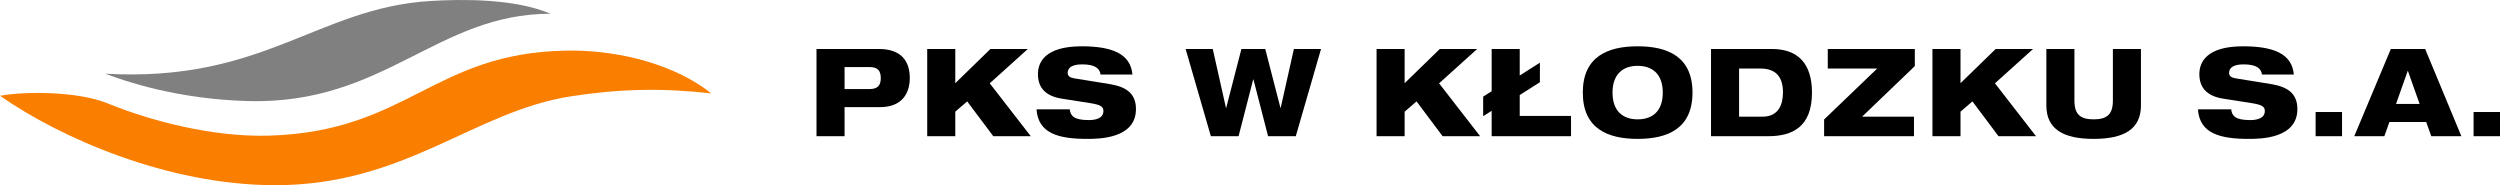
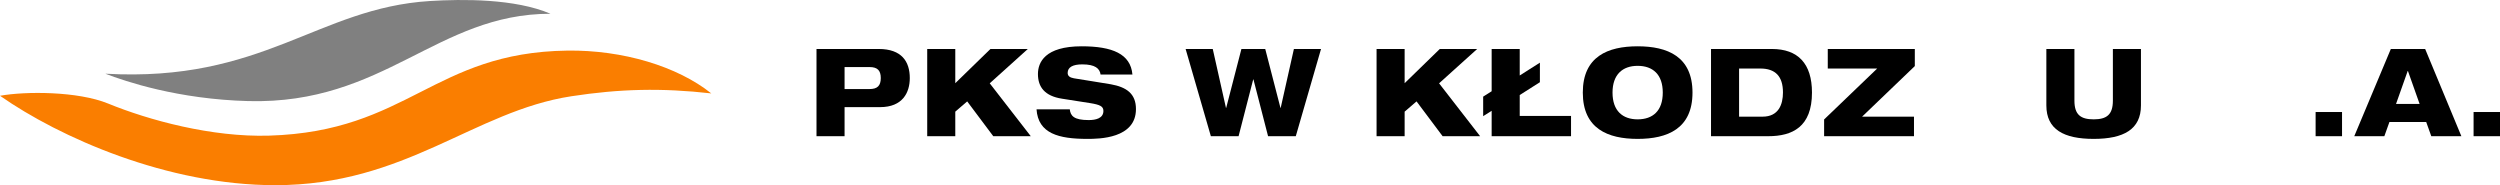
<svg xmlns="http://www.w3.org/2000/svg" width="594" height="44" viewBox="0 0 594 44" fill="none">
  <path d="M0 22.758C14.122 32.637 39.708 44 65.4 44C96.408 44 112.561 26.428 135.75 22.87C147.258 21.106 157.163 20.858 169 22.193C160.97 15.76 147.947 11.842 134.794 12.022C102.929 12.457 97.042 31.234 63.928 32.227C50.322 32.637 35.349 28.558 25.686 24.602C18.494 21.659 6.03 21.659 0 22.758Z" fill="#FA7E00" />
  <path d="M25.021 17.511C29.766 19.343 42.367 23.59 59.01 24.018C91.378 24.85 103.792 3.267 130.801 3.267C122.342 -0.353 109.847 -0.235 102.14 0.243C75.449 1.901 62.525 19.647 25.015 17.511H25.021Z" fill="#808080" />
  <path d="M587.722 32.361V26.615H594V32.361H587.722Z" fill="black" />
  <path d="M559.374 32.361L568.062 11.638H576.217L584.82 32.361H577.674L576.469 28.995H567.725L566.52 32.361H559.374ZM574.9 24.699L572.125 16.863H572.069L569.295 24.699H574.9Z" fill="black" />
  <path d="M550.19 32.361V26.615H556.468V32.361H550.19Z" fill="black" />
-   <path d="M545.015 17.704H537.448C537.252 16.282 536.159 15.296 533.105 15.296C530.863 15.296 529.63 15.963 529.63 17.327C529.63 18.024 530.106 18.43 531.115 18.604C532.796 18.895 537.925 19.678 539.887 20.026C543.614 20.694 545.856 22.261 545.856 25.918C545.856 32.942 537.056 33 534.31 33C527.528 33 522.623 31.752 522.231 25.976H530.134C530.302 27.544 531.143 28.53 534.618 28.53C536.299 28.53 538.121 28.124 538.121 26.354C538.121 25.251 537.28 24.873 534.954 24.496L528.284 23.451C524.165 22.813 522.567 20.665 522.567 17.588C522.567 14.86 524.193 11 532.964 11C540.223 11 544.595 12.8 545.015 17.704Z" fill="black" />
  <path d="M486.214 25.047V11.638H492.884V23.916C492.884 27.282 494.397 28.356 497.452 28.356C500.507 28.356 502.02 27.282 502.02 23.916V11.638H508.69V25.047C508.69 30.765 504.542 33 497.452 33C490.362 33 486.214 30.765 486.214 25.047Z" fill="black" />
-   <path d="M459.148 32.361V11.638H465.818V19.765L474.17 11.638H483.053L474.001 19.794L483.754 32.361H474.842L468.649 24.09L465.818 26.528V32.361H459.148Z" fill="black" />
  <path d="M433.409 32.361V28.385L446.02 16.282H434.278V11.638H454.96V15.702L442.433 27.718H454.764V32.361H433.409Z" fill="black" />
  <path d="M406.537 32.361V11.638H420.997C427.191 11.638 430.526 15.092 430.526 22C430.526 30.156 425.874 32.361 420.129 32.361H406.537ZM413.206 16.282V27.718H418.783C422.595 27.718 423.632 24.815 423.632 21.971C423.632 18.111 421.81 16.282 418.251 16.282H413.206Z" fill="black" />
  <path d="M376.074 22C376.074 13.409 382.043 11 389.105 11C396.167 11 402.137 13.409 402.137 22C402.137 30.591 396.167 33 389.105 33C382.043 33 376.074 30.591 376.074 22ZM383.136 22C383.136 26.354 385.546 28.356 389.105 28.356C392.692 28.356 395.075 26.354 395.075 22C395.075 17.675 392.692 15.644 389.105 15.644C385.546 15.644 383.136 17.675 383.136 22Z" fill="black" />
  <path d="M352.4 27.602V22.958L354.417 21.681V11.638H361.087V17.937L365.879 14.889V19.533L361.087 22.58V27.543H373.278V32.361H354.417V26.324L352.4 27.602Z" fill="black" />
  <path d="M327.072 32.361V11.638H333.741V19.765L342.093 11.638H350.977L341.925 19.794L351.677 32.361H342.765L336.572 24.09L333.741 26.528V32.361H327.072Z" fill="black" />
  <path d="M287.701 32.361L281.704 11.638H288.15L291.288 25.628H291.344L294.96 11.638H300.621L304.236 25.628H304.292L307.431 11.638H313.876L307.879 32.361H301.293L297.818 18.865H297.762L294.287 32.361H287.701Z" fill="black" />
  <path d="M269.063 17.704H261.496C261.3 16.282 260.207 15.296 257.152 15.296C254.91 15.296 253.677 15.963 253.677 17.327C253.677 18.024 254.153 18.43 255.162 18.604C256.844 18.895 261.972 19.678 263.934 20.026C267.661 20.694 269.903 22.261 269.903 25.918C269.903 32.942 261.104 33 258.357 33C251.575 33 246.671 31.752 246.279 25.976H254.182C254.35 27.544 255.19 28.53 258.665 28.53C260.347 28.53 262.169 28.124 262.169 26.354C262.169 25.251 261.328 24.873 259.002 24.496L252.332 23.451C248.212 22.813 246.615 20.665 246.615 17.588C246.615 14.86 248.24 11 257.012 11C264.27 11 268.642 12.8 269.063 17.704Z" fill="black" />
  <path d="M220.306 32.361V11.638H226.976V19.765L235.327 11.638H244.211L235.159 19.794L244.912 32.361H236L229.806 24.09L226.976 26.528V32.361H220.306Z" fill="black" />
  <path d="M200.67 15.934V21.158H206.611C208.461 21.158 209.273 20.375 209.273 18.546C209.273 16.718 208.461 15.934 206.611 15.934H200.67ZM194 32.361V11.638H208.797C214.234 11.638 216.167 14.628 216.167 18.546C216.167 21.971 214.486 25.454 209.105 25.454H200.67V32.361H194Z" fill="black" />
</svg>